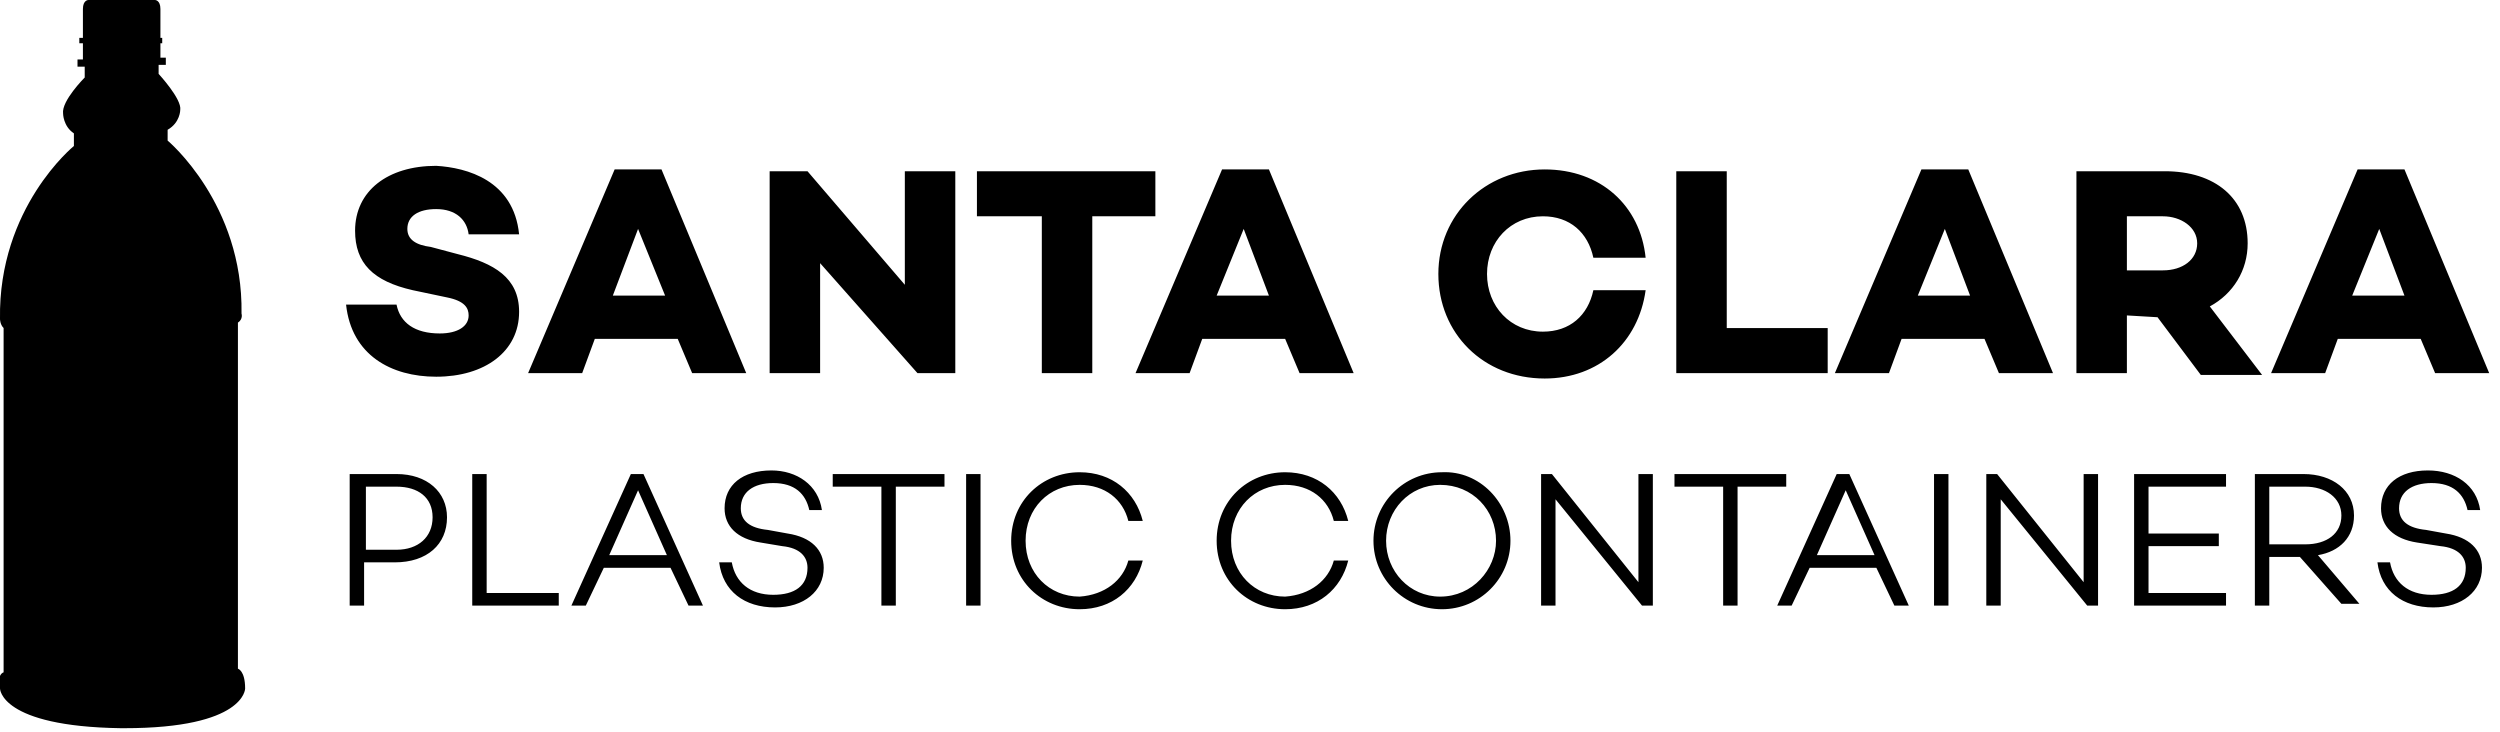
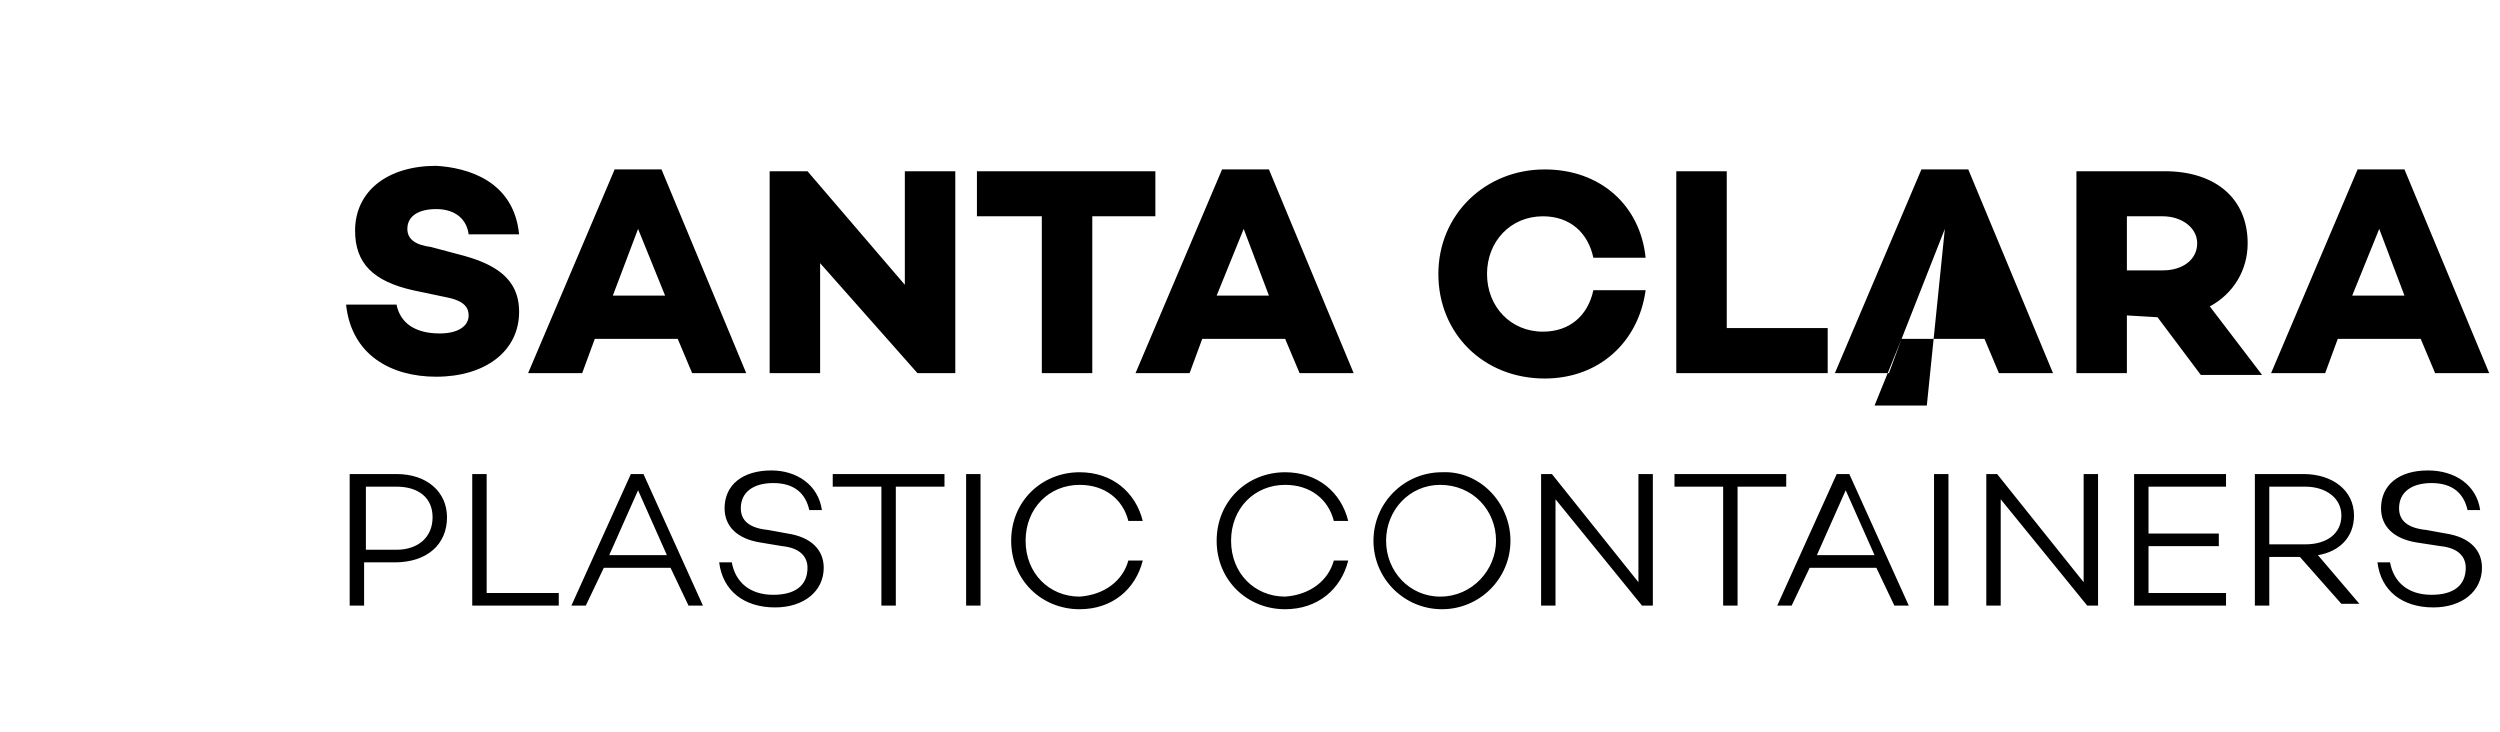
<svg xmlns="http://www.w3.org/2000/svg" x="0px" y="0px" width="138.7px" height="40.6px" viewBox="0 0 138.7 40.6">
  <g id="LOGO">
-     <path d="M28.8,13H26c-0.1-0.8-0.7-1.4-1.8-1.4c-1,0-1.6,0.4-1.6,1.1c0,0.6,0.5,0.9,1.3,1l1.5,0.4   c2,0.5,3.4,1.3,3.4,3.2c0,2.2-1.9,3.6-4.6,3.6c-2.5,0-4.7-1.2-5-4h2.8c0.2,1,1,1.6,2.4,1.6c1,0,1.6-0.4,1.6-1c0-0.4-0.2-0.8-1.2-1   l-1.9-0.4c-2.2-0.5-3.2-1.5-3.2-3.3c0-2.2,1.8-3.6,4.5-3.6C25.9,9.3,28.5,10,28.8,13z M33,18.8l-0.7,1.9h-3l4.8-11.3h2.6l4.7,11.3   h-3l-0.8-1.9H33z M35.4,12.7L34,16.4h2.9L35.4,12.7z M53,20.7h-2.1l-5.4-6.1v6.1h-2.8V9.5h2.1l5.4,6.3V9.5H53L53,20.7L53,20.7z    M60.6,12v8.7h-2.8V12h-3.6V9.5h9.9V12H60.6z M66.7,18.8l-0.7,1.9h-3l4.8-11.3h2.6l4.7,11.3h-3l-0.8-1.9H66.7z M69,12.7l-1.5,3.7   h2.9L69,12.7z M88.4,16.1h2.9c-0.4,2.9-2.6,4.9-5.6,4.9c-3.4,0-5.9-2.5-5.9-5.8s2.6-5.8,5.9-5.8c3.1,0,5.3,2,5.6,4.9h-2.9   c-0.3-1.4-1.3-2.3-2.8-2.3c-1.8,0-3.1,1.4-3.1,3.2s1.3,3.2,3.1,3.2C87.1,18.4,88.1,17.5,88.4,16.1z M101.3,20.7h-8.3V9.5h2.8v8.7   h5.6V20.7z M105.5,18.8l-0.7,1.9h-3l4.8-11.3h2.6l4.7,11.3h-3l-0.8-1.9H105.5z M107.9,12.7l-1.5,3.7h2.9L107.9,12.7z M118,17.5v3.2   h-2.8V9.5h4.9c2.8,0,4.6,1.5,4.6,4c0,1.5-0.8,2.8-2.1,3.5l2.9,3.8h-3.4l-2.4-3.2L118,17.5z M120,15c1.1,0,1.9-0.6,1.9-1.5   c0-0.9-0.9-1.5-1.9-1.5h-2v3H120z M129.7,18.8l-0.7,1.9h-3l4.8-11.3h2.6l4.7,11.3h-3l-0.8-1.9H129.7z M132,12.7l-1.5,3.7h2.9   L132,12.7z M22,26.3c1.7,0,2.8,1,2.8,2.4c0,1.5-1.1,2.5-2.9,2.5h-1.7v2.4h-0.8v-7.3C19.5,26.3,22,26.3,22,26.3z M22,30.5   c1.2,0,2-0.7,2-1.8S23.2,27,22,27h-1.7v3.5H22z M31,33.6h-4.8v-7.3H27v6.6H31V33.6z M33.5,31.5l-1,2.1h-0.8l3.3-7.3h0.7l3.3,7.3   h-0.8l-1-2.1H33.5z M35.4,27.2l-1.6,3.6H37L35.4,27.2z M45.6,28.3h-0.7c-0.2-0.9-0.8-1.5-2-1.5c-1.1,0-1.8,0.5-1.8,1.4   c0,0.7,0.5,1.1,1.5,1.2l1.1,0.2c1.3,0.2,2,0.9,2,1.9c0,1.3-1.1,2.2-2.7,2.2c-1.7,0-2.9-0.9-3.1-2.5h0.7c0.2,1.1,1,1.8,2.3,1.8   c1.2,0,1.9-0.5,1.9-1.5c0-0.6-0.4-1.1-1.4-1.2l-1.2-0.2c-1.3-0.2-2-0.9-2-1.9c0-1.3,1-2.1,2.6-2.1C44.2,26.1,45.4,26.9,45.6,28.3z    M49.7,27v6.6h-0.8V27h-2.7v-0.7h6.2V27H49.7z M54.4,33.6h-0.8v-7.3h0.8V33.6z M62.6,31.1h0.8c-0.4,1.6-1.7,2.7-3.5,2.7   c-2.1,0-3.8-1.6-3.8-3.8s1.7-3.8,3.8-3.8c1.8,0,3.1,1.1,3.5,2.7h-0.8c-0.3-1.2-1.3-2-2.7-2c-1.7,0-3,1.3-3,3.1s1.3,3.1,3,3.1   C61.3,33,62.3,32.2,62.6,31.1z M74,31.1h0.8c-0.4,1.6-1.7,2.7-3.5,2.7c-2.1,0-3.8-1.6-3.8-3.8s1.7-3.8,3.8-3.8   c1.8,0,3.1,1.1,3.5,2.7H74c-0.3-1.2-1.3-2-2.7-2c-1.7,0-3,1.3-3,3.1s1.3,3.1,3,3.1C72.7,33,73.7,32.2,74,31.1z M83.8,30   c0,2.1-1.7,3.8-3.8,3.8s-3.8-1.7-3.8-3.8c0-2.1,1.7-3.8,3.8-3.8C82.1,26.1,83.8,27.9,83.8,30z M83,30c0-1.7-1.3-3.1-3.1-3.1   c-1.7,0-3,1.4-3,3.1s1.3,3.1,3,3.1C81.7,33.1,83,31.6,83,30z M91.7,33.6h-0.6l-4.8-5.9v5.9h-0.8v-7.3h0.6l4.8,6v-6h0.8V33.6z    M96.4,27v6.6h-0.8V27h-2.7v-0.7h6.2V27H96.4z M100.4,31.5l-1,2.1h-0.8l3.3-7.3h0.7l3.3,7.3h-0.8l-1-2.1H100.4z M102.4,27.2   l-1.6,3.6h3.2L102.4,27.2z M108.1,33.6h-0.8v-7.3h0.8V33.6z M116.4,33.6h-0.6l-4.8-5.9v5.9h-0.8v-7.3h0.6l4.8,6v-6h0.8V33.6z    M119.2,29.6h3.9v0.7h-3.9v2.6h4.3v0.7h-5.1v-7.3h5.1V27h-4.3V29.6z M125.9,31v2.6h-0.8v-7.3h2.7c1.6,0,2.8,0.9,2.8,2.3   c0,1.2-0.8,2-2,2.2l2.3,2.7h-1l-2.3-2.6H125.9z M127.9,30.2c1.2,0,2-0.6,2-1.6c0-1-0.9-1.6-2-1.6h-2v3.2L127.9,30.2L127.9,30.2z    M137.6,28.3h-0.7c-0.2-0.9-0.8-1.5-2-1.5c-1.1,0-1.8,0.5-1.8,1.4c0,0.7,0.5,1.1,1.5,1.2l1.1,0.2c1.3,0.2,2,0.9,2,1.9   c0,1.3-1.1,2.2-2.7,2.2c-1.7,0-2.9-0.9-3.1-2.5h0.7c0.2,1.1,1,1.8,2.3,1.8c1.2,0,1.9-0.5,1.9-1.5c0-0.6-0.4-1.1-1.4-1.2l-1.3-0.2   c-1.3-0.2-2-0.9-2-1.9c0-1.3,1-2.1,2.6-2.1C136.2,26.1,137.4,26.9,137.6,28.3z" />
-     <path class="mark" d="M13.2,37.1V17.9c0.3-0.2,0.2-0.5,0.2-0.5c0.1-6.1-4.1-9.6-4.1-9.6V7.2C10,6.8,10,6.1,10,6.1   c0.1-0.6-1.2-2-1.2-2V3.6h0.4V3.2H8.9V2.4H9V2.1H8.9V0.5C8.9,0,8.6,0,8.6,0H6.8H6.6H4.9c0,0-0.3,0-0.3,0.5v1.6H4.4v0.3h0.2v0.9H4.3   v0.4h0.4v0.6c0,0-1.3,1.3-1.2,2c0,0,0,0.7,0.6,1.1v0.7c0,0-4.2,3.4-4.1,9.6c0,0,0,0.3,0.2,0.5v19.1c0,0-0.4,0.1-0.2,0.9   c0,0,0,2.1,6.7,2.2l0,0c0,0,0,0,0.1,0s0,0,0.1,0l0,0c6.7,0,6.7-2.2,6.7-2.2C13.6,37.2,13.2,37.1,13.2,37.1z" />
+     <path d="M28.8,13H26c-0.1-0.8-0.7-1.4-1.8-1.4c-1,0-1.6,0.4-1.6,1.1c0,0.6,0.5,0.9,1.3,1l1.5,0.4   c2,0.5,3.4,1.3,3.4,3.2c0,2.2-1.9,3.6-4.6,3.6c-2.5,0-4.7-1.2-5-4h2.8c0.2,1,1,1.6,2.4,1.6c1,0,1.6-0.4,1.6-1c0-0.4-0.2-0.8-1.2-1   l-1.9-0.4c-2.2-0.5-3.2-1.5-3.2-3.3c0-2.2,1.8-3.6,4.5-3.6C25.9,9.3,28.5,10,28.8,13z M33,18.8l-0.7,1.9h-3l4.8-11.3h2.6l4.7,11.3   h-3l-0.8-1.9H33z M35.4,12.7L34,16.4h2.9L35.4,12.7z M53,20.7h-2.1l-5.4-6.1v6.1h-2.8V9.5h2.1l5.4,6.3V9.5H53L53,20.7L53,20.7z    M60.6,12v8.7h-2.8V12h-3.6V9.5h9.9V12H60.6z M66.7,18.8l-0.7,1.9h-3l4.8-11.3h2.6l4.7,11.3h-3l-0.8-1.9H66.7z M69,12.7l-1.5,3.7   h2.9L69,12.7z M88.4,16.1h2.9c-0.4,2.9-2.6,4.9-5.6,4.9c-3.4,0-5.9-2.5-5.9-5.8s2.6-5.8,5.9-5.8c3.1,0,5.3,2,5.6,4.9h-2.9   c-0.3-1.4-1.3-2.3-2.8-2.3c-1.8,0-3.1,1.4-3.1,3.2s1.3,3.2,3.1,3.2C87.1,18.4,88.1,17.5,88.4,16.1z M101.3,20.7h-8.3V9.5h2.8v8.7   h5.6V20.7z M105.5,18.8l-0.7,1.9h-3l4.8-11.3h2.6l4.7,11.3h-3l-0.8-1.9H105.5z l-1.5,3.7h2.9L107.9,12.7z M118,17.5v3.2   h-2.8V9.5h4.9c2.8,0,4.6,1.5,4.6,4c0,1.5-0.8,2.8-2.1,3.5l2.9,3.8h-3.4l-2.4-3.2L118,17.5z M120,15c1.1,0,1.9-0.6,1.9-1.5   c0-0.9-0.9-1.5-1.9-1.5h-2v3H120z M129.7,18.8l-0.7,1.9h-3l4.8-11.3h2.6l4.7,11.3h-3l-0.8-1.9H129.7z M132,12.7l-1.5,3.7h2.9   L132,12.7z M22,26.3c1.7,0,2.8,1,2.8,2.4c0,1.5-1.1,2.5-2.9,2.5h-1.7v2.4h-0.8v-7.3C19.5,26.3,22,26.3,22,26.3z M22,30.5   c1.2,0,2-0.7,2-1.8S23.2,27,22,27h-1.7v3.5H22z M31,33.6h-4.8v-7.3H27v6.6H31V33.6z M33.5,31.5l-1,2.1h-0.8l3.3-7.3h0.7l3.3,7.3   h-0.8l-1-2.1H33.5z M35.4,27.2l-1.6,3.6H37L35.4,27.2z M45.6,28.3h-0.7c-0.2-0.9-0.8-1.5-2-1.5c-1.1,0-1.8,0.5-1.8,1.4   c0,0.7,0.5,1.1,1.5,1.2l1.1,0.2c1.3,0.2,2,0.9,2,1.9c0,1.3-1.1,2.2-2.7,2.2c-1.7,0-2.9-0.9-3.1-2.5h0.7c0.2,1.1,1,1.8,2.3,1.8   c1.2,0,1.9-0.5,1.9-1.5c0-0.6-0.4-1.1-1.4-1.2l-1.2-0.2c-1.3-0.2-2-0.9-2-1.9c0-1.3,1-2.1,2.6-2.1C44.2,26.1,45.4,26.9,45.6,28.3z    M49.7,27v6.6h-0.8V27h-2.7v-0.7h6.2V27H49.7z M54.4,33.6h-0.8v-7.3h0.8V33.6z M62.6,31.1h0.8c-0.4,1.6-1.7,2.7-3.5,2.7   c-2.1,0-3.8-1.6-3.8-3.8s1.7-3.8,3.8-3.8c1.8,0,3.1,1.1,3.5,2.7h-0.8c-0.3-1.2-1.3-2-2.7-2c-1.7,0-3,1.3-3,3.1s1.3,3.1,3,3.1   C61.3,33,62.3,32.2,62.6,31.1z M74,31.1h0.8c-0.4,1.6-1.7,2.7-3.5,2.7c-2.1,0-3.8-1.6-3.8-3.8s1.7-3.8,3.8-3.8   c1.8,0,3.1,1.1,3.5,2.7H74c-0.3-1.2-1.3-2-2.7-2c-1.7,0-3,1.3-3,3.1s1.3,3.1,3,3.1C72.7,33,73.7,32.2,74,31.1z M83.8,30   c0,2.1-1.7,3.8-3.8,3.8s-3.8-1.7-3.8-3.8c0-2.1,1.7-3.8,3.8-3.8C82.1,26.1,83.8,27.9,83.8,30z M83,30c0-1.7-1.3-3.1-3.1-3.1   c-1.7,0-3,1.4-3,3.1s1.3,3.1,3,3.1C81.7,33.1,83,31.6,83,30z M91.7,33.6h-0.6l-4.8-5.9v5.9h-0.8v-7.3h0.6l4.8,6v-6h0.8V33.6z    M96.4,27v6.6h-0.8V27h-2.7v-0.7h6.2V27H96.4z M100.4,31.5l-1,2.1h-0.8l3.3-7.3h0.7l3.3,7.3h-0.8l-1-2.1H100.4z M102.4,27.2   l-1.6,3.6h3.2L102.4,27.2z M108.1,33.6h-0.8v-7.3h0.8V33.6z M116.4,33.6h-0.6l-4.8-5.9v5.9h-0.8v-7.3h0.6l4.8,6v-6h0.8V33.6z    M119.2,29.6h3.9v0.7h-3.9v2.6h4.3v0.7h-5.1v-7.3h5.1V27h-4.3V29.6z M125.9,31v2.6h-0.8v-7.3h2.7c1.6,0,2.8,0.9,2.8,2.3   c0,1.2-0.8,2-2,2.2l2.3,2.7h-1l-2.3-2.6H125.9z M127.9,30.2c1.2,0,2-0.6,2-1.6c0-1-0.9-1.6-2-1.6h-2v3.2L127.9,30.2L127.9,30.2z    M137.6,28.3h-0.7c-0.2-0.9-0.8-1.5-2-1.5c-1.1,0-1.8,0.5-1.8,1.4c0,0.7,0.5,1.1,1.5,1.2l1.1,0.2c1.3,0.2,2,0.9,2,1.9   c0,1.3-1.1,2.2-2.7,2.2c-1.7,0-2.9-0.9-3.1-2.5h0.7c0.2,1.1,1,1.8,2.3,1.8c1.2,0,1.9-0.5,1.9-1.5c0-0.6-0.4-1.1-1.4-1.2l-1.3-0.2   c-1.3-0.2-2-0.9-2-1.9c0-1.3,1-2.1,2.6-2.1C136.2,26.1,137.4,26.9,137.6,28.3z" />
  </g>
</svg>